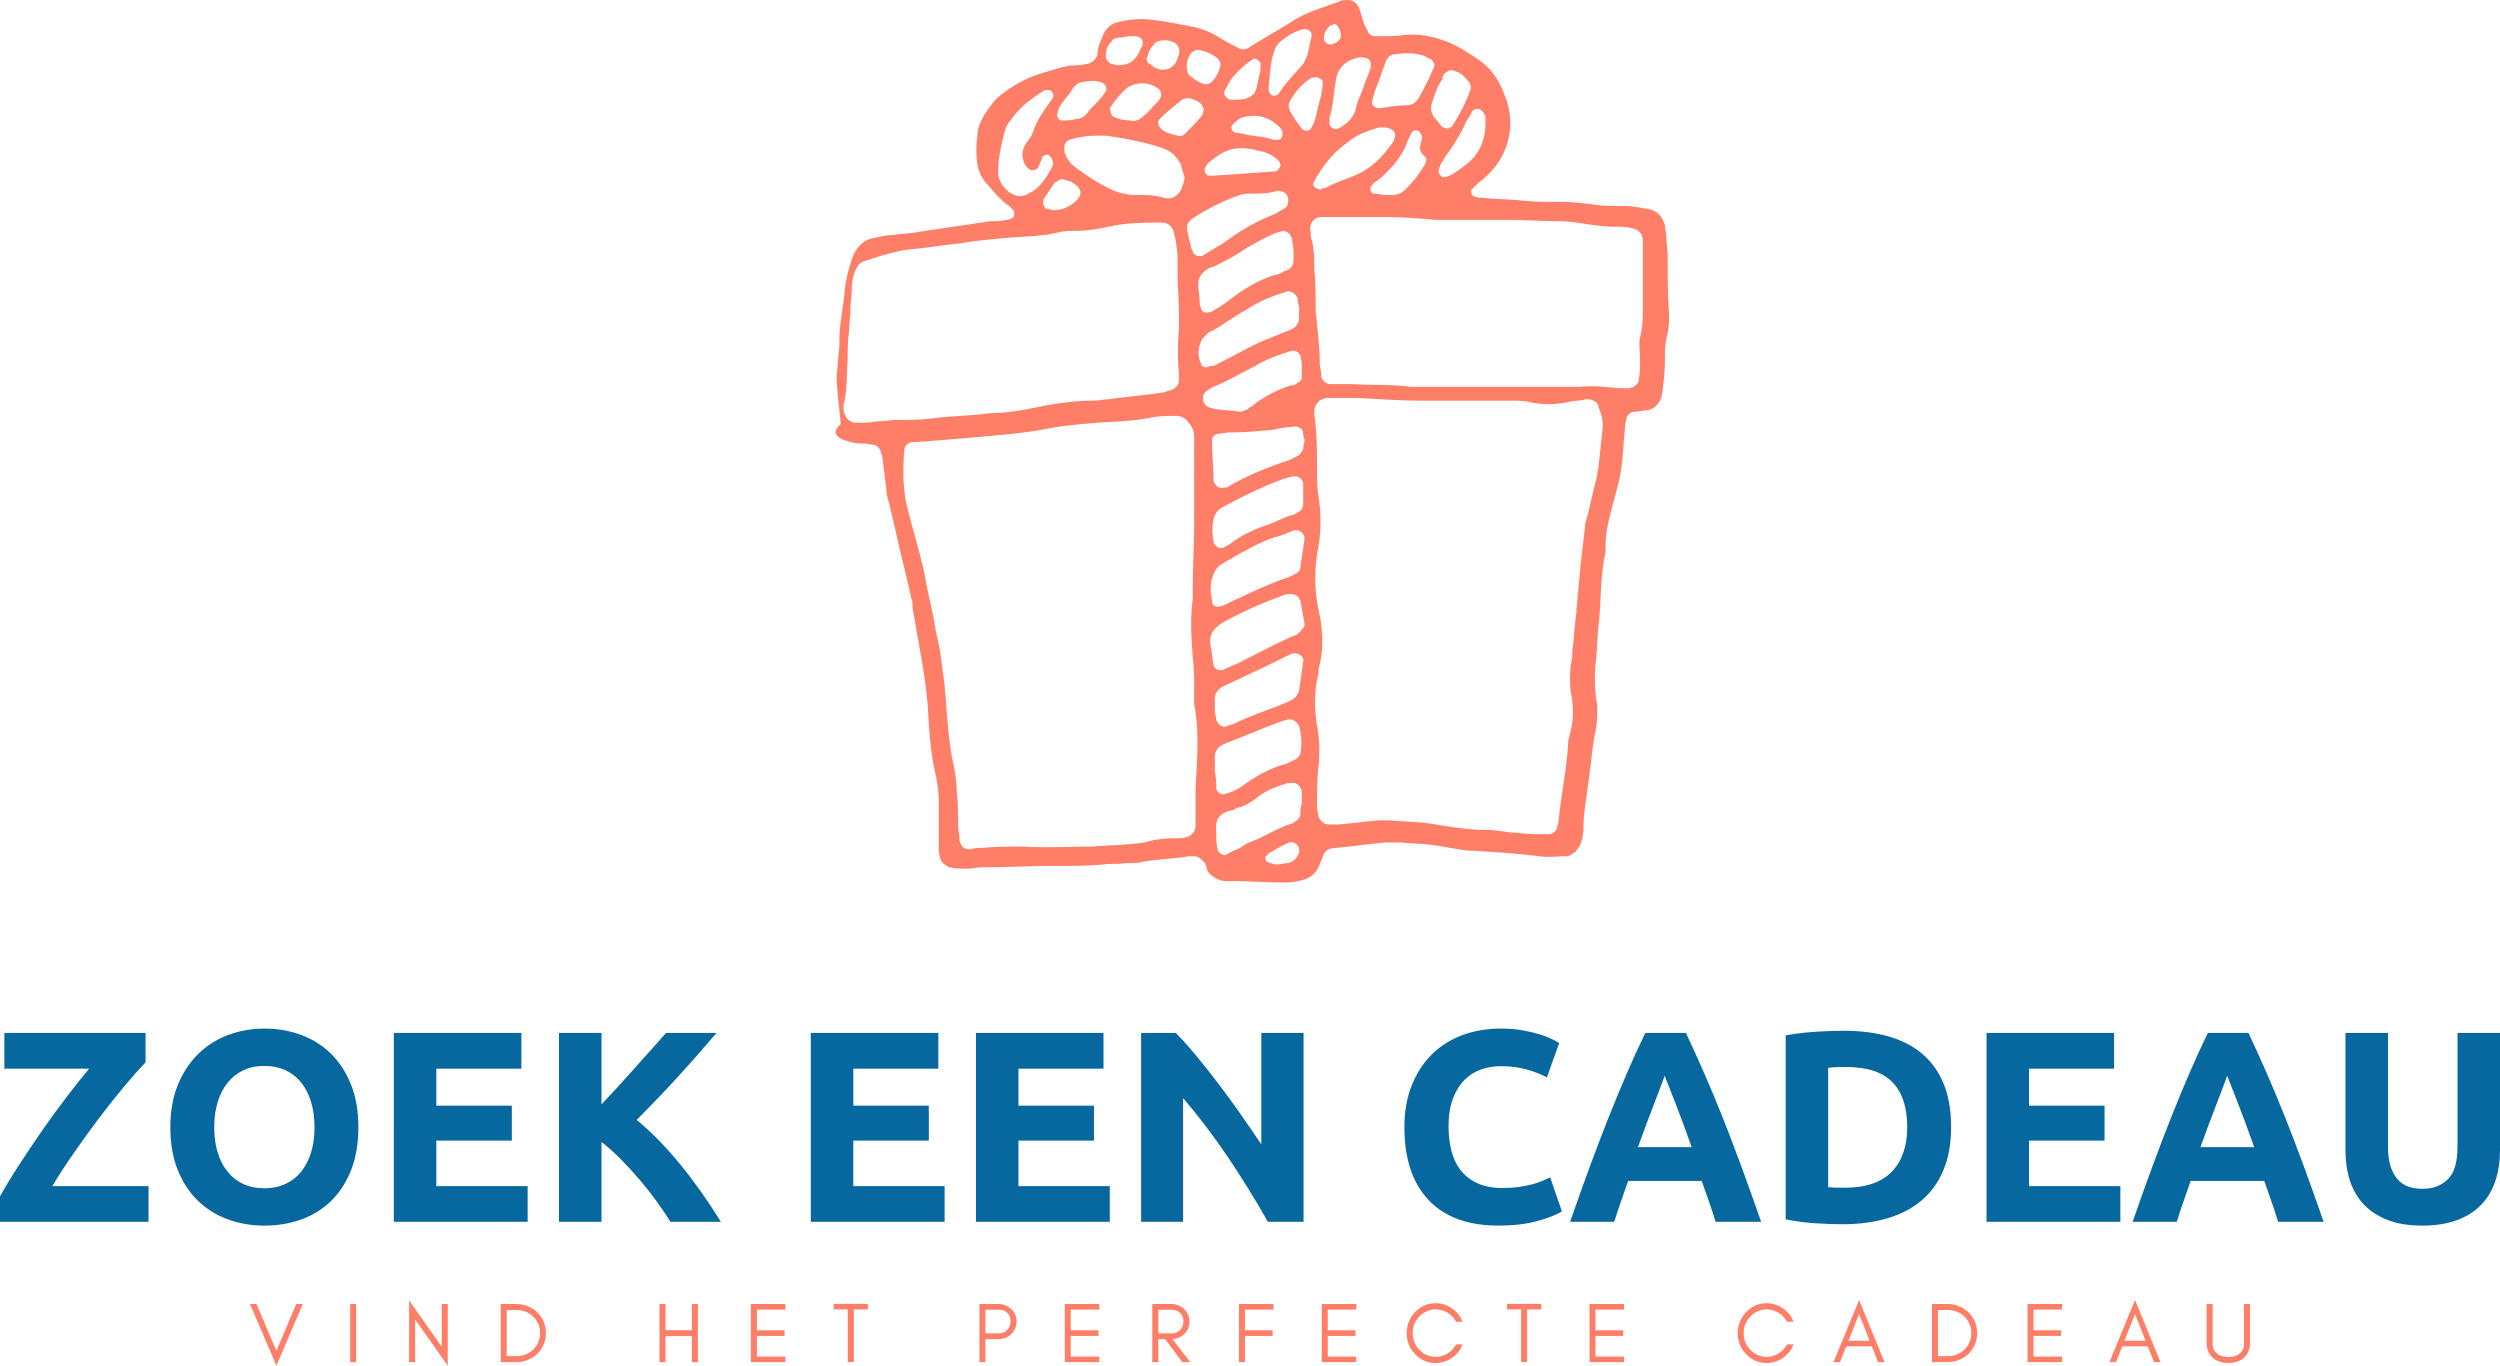
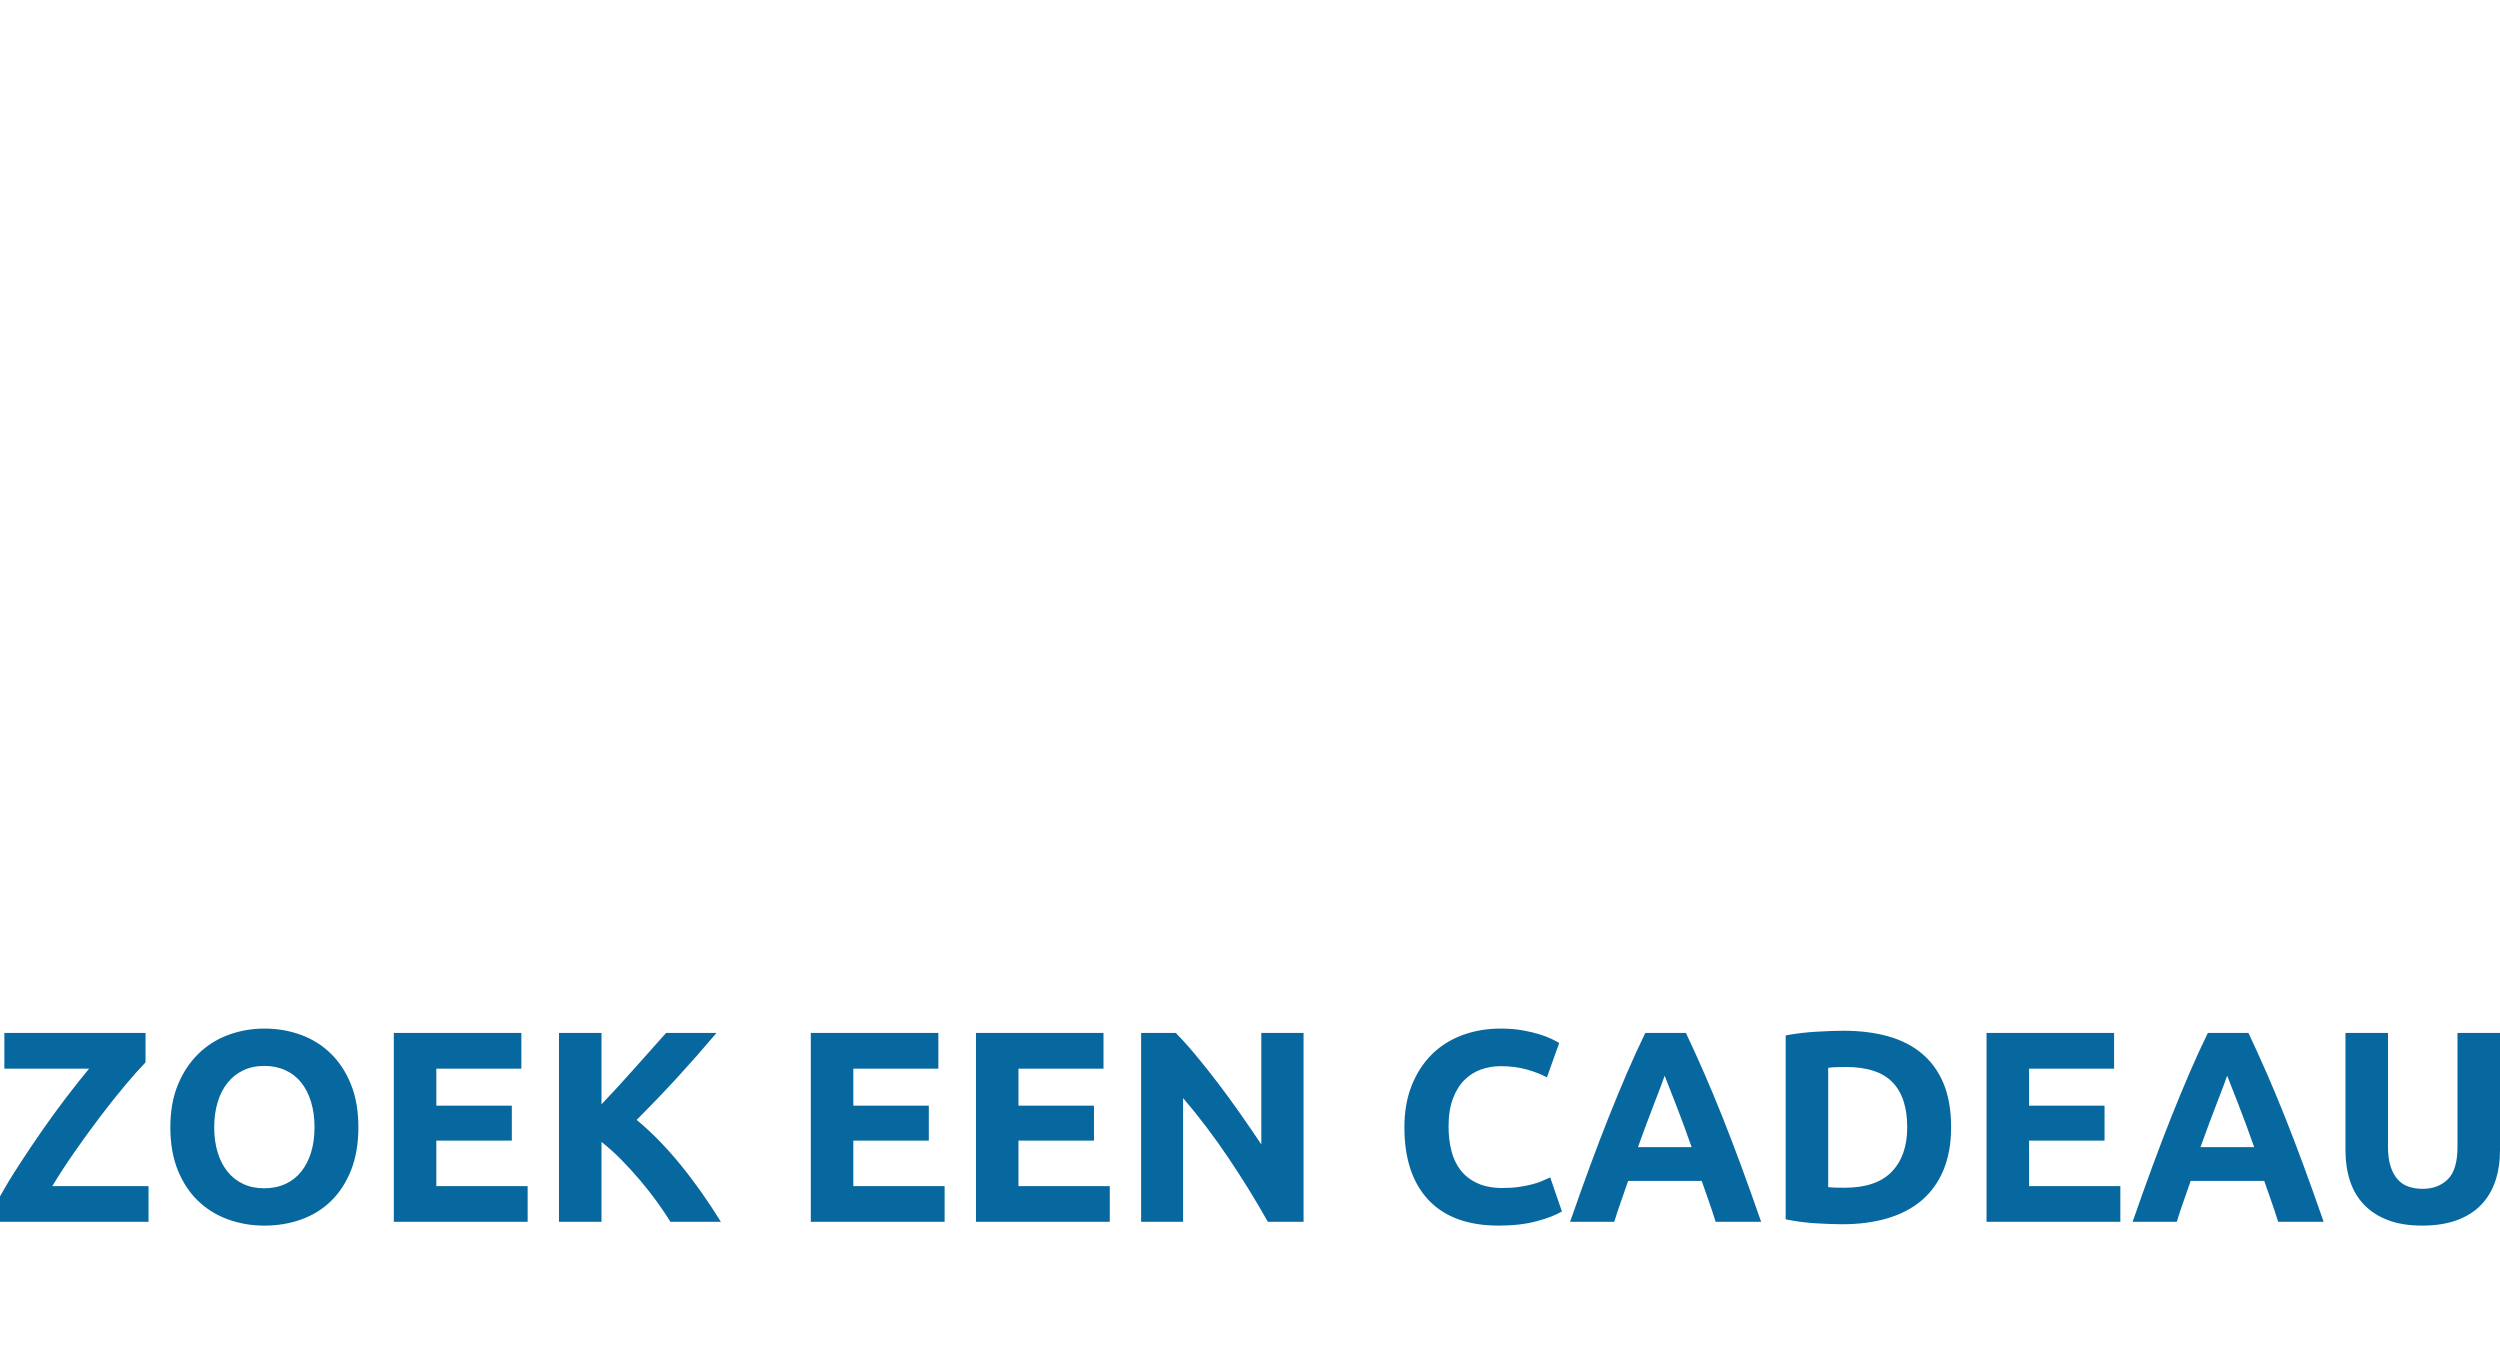
<svg xmlns="http://www.w3.org/2000/svg" viewBox="0 0 350 191.203">
-   <path d="M118.48 61.7c.58.193 1.353.386 1.933.386.58 0 1.16 0 1.739.193.58 0 .966.387 1.16.966 0 .194.193.387.193.58l.58 4.639c0 .773.193 1.353.386 1.932.387 1.74.773 3.286 1.16 5.025.58 2.706 1.353 5.412 1.932 8.31.194.387.194.774.194 1.354.386 2.126.773 4.445 1.16 6.57.386 2.32.772 4.639.966 7.151.193 3.286.386 6.765 1.16 9.857.193 1.16.386 2.32.386 3.479v6.378c0 .58 0 .966.193 1.546 0 .58.773 1.16 1.353 1.353.773.193 1.546.193 2.32.193.772 0 1.545-.193 2.318-.193 3.286 0 6.765-.194 10.05-.194 2.32 0 4.445 0 6.765-.193.966-.193 2.125 0 3.092-.193.773 0 1.74 0 2.512-.193 2.126-.387 4.252-.387 6.378-.773h.773c.58 0 .966.386 1.353.773.193.193.386.58.386.966.387.966 1.353 1.546 2.513 1.74h.966c2.32 0 4.832.193 7.151.193.773 0 1.353 0 2.126-.194 1.353-.193 2.32-.773 2.899-1.932.193-.387.387-.967.58-1.353.193-.773.773-1.353 1.74-1.353 2.318-.193 4.83-.58 7.15-.773h2.126c1.933.193 3.865.193 5.798.58 1.353.193 2.899.58 4.252.58 3.092.193 6.184.386 9.277.773 1.353.193 2.512 0 3.865 0 .386 0 .773-.387 1.16-.58.193-.194.386-.58.58-.773.386-.773.58-1.74.58-2.706 0-1.353.192-2.706.386-4.059.193-1.353.386-2.899.58-4.252.193-1.739.386-3.672.773-5.411.193-.966.193-2.126.193-3.092 0-.58-.193-.967-.193-1.546a20.204 20.204 0 0 1 0-4.832c.193-1.74.193-3.479.386-5.218.387-3.286.193-6.765.966-10.05v-.966c0-1.74.387-3.286.773-4.832.58-2.32 1.353-4.638 1.547-6.958.193-1.546.193-2.899.386-4.445 0-.386 0-.773.193-1.353 0-.58.58-1.16 1.16-1.16s1.16-.192 1.74-.192c1.159-.194 1.932-1.16 2.125-2.32.194-1.546.387-3.092.387-4.638 0-1.353 0-2.513.386-3.865.194-.967.194-1.933.194-2.9-.194-2.512-.194-5.218-.194-7.73 0-.966-.193-2.126-.193-3.092 0-.387-.193-.773-.193-1.353-.387-1.353-1.16-2.126-2.513-2.32-1.16-.193-2.126-.386-3.285-.386-1.353 0-2.706 0-4.059-.193-1.546-.193-3.092-.387-4.638-.387-1.933 0-3.865 0-5.605-.193-1.932-.193-3.672-.193-5.605-.387-.386 0-.58 0-.966-.193-.386 0-.58-.773-.386-.966l.58-.58c.386-.386.966-.773 1.352-1.16 2.126-1.932 3.286-4.251 3.48-7.15 0-1.546-.194-2.9-.774-4.252-.773-2.126-1.933-3.866-3.672-5.025-1.16-.773-2.32-1.546-3.479-2.126-2.126-.966-4.445-1.546-6.764-1.353-1.16.193-2.32.193-3.286.193h-.966c-.387 0-.773-.193-.966-.58l-.58-1.159c-.193-.58-.387-1.353-.58-1.933-.387-1.16-1.16-1.546-2.32-1.353-.192 0-.386 0-.579.194-2.126.773-4.252 1.353-6.184 2.512-2.126 1.353-4.252 2.513-6.378 3.865-.58.387-1.16.387-1.74 0-1.16-.58-2.126-1.16-3.092-1.739-1.16-.58-2.126-.966-3.285-1.16-1.933-.386-3.866-.773-5.798-.966-1.547-.193-3.093 0-4.639.387-.773.193-1.353.773-1.74 1.353-.192.386-.386.966-.579 1.352-.193.58-.387 1.16-.387 1.74-.193.773-.773 1.16-1.352 1.353-.387 0-.773.193-1.353.193-1.16 0-2.126.193-3.286.58-.58.193-1.353.386-1.932.58-1.933.58-3.673 1.546-5.219 2.705-1.16.773-1.932 1.933-2.705 3.093-.58.966-.967 1.932-.967 2.899a14.278 14.278 0 0 0 0 4.058c.194.966.58 1.933 1.353 2.706.966 1.16 1.933 2.319 3.092 3.092l.58.58c.193.386.193.966-.193 1.16-.193 0-.387.193-.773.193-.773.193-1.546.193-2.32.193-3.478.58-6.764.966-10.242 1.546-1.16.193-2.126.193-3.286.387-.773 0-1.74.193-2.512.386-1.547.193-2.513 1.16-3.093 2.513a20.386 20.386 0 0 0-1.16 4.638c-.193 2.513-.772 4.832-.772 7.344v.773c-.194 1.353-.194 2.513-.387 3.866 0 2.319.387 4.638.58 6.957-1.353 1.16-.58 1.933.773 2.32zm48.896 48.702V115.621c0 .773-.58 1.353-1.16 1.546-.58.193-1.159.193-1.739.193-1.546 0-2.899.193-4.252.58-2.512.386-5.024.386-7.344.58-3.092 0-6.377.193-9.47 0-1.932 0-3.865 0-5.99.193-.58 0-.967 0-1.547.193-.966 0-1.353-.386-1.546-1.353 0-.773-.193-1.353-.193-2.126 0-1.546 0-3.092-.194-4.638 0-1.16-.193-2.32-.386-3.479-.387-1.546-.58-3.285-.773-4.831l-.58-6.958c-.193-1.353-.387-2.899-.58-4.252-.193-1.353-.58-2.512-.773-3.865-.387-2.32-.966-4.445-1.353-6.765-.773-3.672-1.933-7.15-2.706-10.63-.386-2.318-.386-4.638-.193-6.957 0-.58.58-1.16 1.16-1.16h.58c2.319-.193 4.831-.386 7.15-.58 3.866-.386 7.731-.579 11.403-1.352 2.126-.387 4.445-.58 6.571-.773 2.706-.193 5.218-.193 7.924-.773 1.16-.193 2.126-.193 3.286-.193.773 0 1.352.386 1.739.966.58.58.773 1.353.773 2.126V73.295c0 2.706-.193 5.798-.193 9.084v1.546c-.387 2.706-.193 5.411 0 8.117.193 1.546.193 3.286.193 4.832v1.74c.773 3.865.387 7.923.193 11.788zm8.89-89.289c.967.194 1.933.58 2.706 1.353.194.194.387.58.194.967-.194.386-.387.58-.773.58h-.194a1719.3 1719.3 0 0 1-8.31.58h-.58c-.58 0-.773-.774-.58-1.16.193-.194.193-.387.387-.58 2.512-2.126 4.058-2.513 7.15-1.74zm-3.671-3.672c.386-.386.773-.773 1.16-.966 2.125-.58 3.864-.193 5.41 1.353.194.193.387.58.387.773 0 .58-.193.966-.58.966h-.773c-.966-.386-1.74-.386-2.705-.58-.774 0-1.74-.386-2.513-.386-.58-.193-.773-.966-.386-1.16zm.966 9.857c.58-.193 1.16-.193 1.74-.193 1.159 0 2.318 0 3.478-.387h.193c.773 0 1.546.58 1.353 1.546 0 .387-.193.773-.58.967-.386.193-.966.58-1.352.773-2.513.966-4.832 2.319-7.151 4.058l-2.9 1.74c-.386.193-1.159 0-1.352-.58 0-.193-.193-.387-.193-.387-.194-.773-.387-1.739-.58-2.512-.194-.773.193-1.353.773-1.74 2.319-1.546 4.445-2.512 6.57-3.285zm7.15 5.798c.194.193.194.386.194.773.193.58.193 1.353.193 1.546v.966c0 .774-.386 1.353-1.16 1.547-.193 0-.386.193-.386.193-.386.193-.773.386-1.16.386-2.319.773-4.251 1.933-5.99 3.286-.774.58-1.547 1.16-2.32 1.546-.193.193-.58.387-.966.387-.387.193-.967-.194-.967-.58-.193-.387-.193-.58-.193-.967 0-.773-.193-1.546-.193-2.319 0-.966.386-1.546 1.16-2.126.386-.193.58-.386.966-.386 1.546-.773 3.092-1.546 4.445-2.513 1.353-.773 2.706-1.546 4.059-2.126.386-.193.773-.193 1.16-.386.386 0 .965.193 1.159.773zm-12.562 17.78c-.58-1.16-.386-2.319.194-3.478l.58-.58c.193-.193.386-.387.58-.387 1.739-.966 3.285-2.126 5.024-3.092 1.74-1.16 3.672-1.933 5.605-2.512.58-.194 1.353.386 1.546.966 0 .58.193 1.16.193 1.16v1.352c0 .967-.386 1.547-1.353 1.933l-2.899 1.16c-1.546.58-2.899 1.353-4.445 2.126-.966.58-1.932.966-2.899 1.546-.386.193-.58.193-.966.193-.58.387-1.16 0-1.16-.387zm.58 4.059c.387-.386.773-.58 1.16-.773 1.932-.773 3.865-1.933 5.798-2.899 1.546-.966 3.285-1.546 5.025-2.126.773-.193 1.353.387 1.353.773.193.58.193 1.16.193 1.74v1.16c0 .386-.193.579-.58.772-.193.193-.58.387-.966.387-1.933.58-3.672 1.546-5.218 2.705-.194.194-.58.387-.774.58-.386.194-.773.387-1.16.387-1.159-.193-2.318-.193-3.478-.387-.193 0-.58-.193-.773-.193-.966-.387-1.16-1.546-.58-2.126zm13.722 5.798c0 .193 0 .387.193.773 0 .387-.193.773-.193 1.353-.193.386-.386.773-.773.966l-1.16.58c-2.899.966-5.798 2.126-8.503 3.672-.194.193-.387.193-.773.193-.387.194-.967-.193-1.16-.58-.193-.193-.193-.386-.193-.772 0-1.547-.193-3.286-.193-4.832v-.58c0-.386.58-.773.773-.773.58 0 1.16-.193 1.739-.193 2.126 0 4.059-.194 6.185-.387.773-.193 1.739-.386 2.512-.386.773-.194 1.546.193 1.546.966zm-.58 58.56a2.097 2.097 0 0 1-1.546 1.546c-.58 0-.966.193-1.546.193-.386 0-.966-.193-1.353-.386-.193 0-.386-.58-.193-.773l.386-.387c.967-.58 1.933-1.16 2.9-1.546.773-.193 1.546.58 1.352 1.353zm.194-5.412c0 .58-.387.967-.773 1.16 0 0-.194 0-.194.193-2.126.58-4.058 1.933-6.184 2.706-.58.193-1.16.773-1.74.966-.58.193-1.16.58-1.546.773-.386.194-1.16-.386-1.16-.773-.193-.773-.193-1.74-.193-2.512-.193-1.546.387-2.513 1.933-2.9.387 0 .58-.193.966-.386.967-.193 1.933-.773 2.706-1.353 1.16-.966 2.513-1.546 3.865-1.932.387-.194.58-.194.967-.194.773-.193 1.353.387 1.546 1.16v1.74c-.193.386-.193.966-.193 1.352zm0-8.503c0 .386-.387.773-.773.966l-1.16.58c-2.32.58-4.252 1.74-6.185 3.092-.773.58-1.739.966-2.512 1.16-.387.193-1.16-.387-1.16-.774 0-.773 0-1.546-.193-2.319v-2.126c0-.773.387-1.353 1.16-1.74.193 0 .386-.192.386-.192 2.706-.967 5.218-2.126 7.924-3.093.193 0 .58-.193.773-.193.58-.193 1.353.387 1.546.966.387 1.353.387 2.513.194 3.673zm.386-12.756-.58 4.059c-.193.58-.58 1.16-1.16 1.352-.193.194-.386.194-.772.387-2.32.966-4.832 1.74-7.151 2.899-.387.193-.773.193-1.16.386-.58.194-1.16-.386-1.353-.966 0-.386-.193-.773-.193-1.353V97.84c0-.773.387-1.353 1.16-1.74 2.899-1.352 5.798-2.705 8.89-4.251.386-.193.773-.387 1.16-.387.58 0 1.352.58 1.16 1.16zm-.58-4.059c-.193.194-.386.387-.58.387-2.319.966-4.445 2.126-6.764 3.285-.966.58-2.126.967-3.285 1.547-.58.193-1.353-.194-1.353-.774-.193-.773-.193-1.739-.387-2.512-.386-1.74.58-2.706 1.933-3.479 2.512-1.353 5.025-2.512 7.73-3.479.387-.193.967-.386 1.547-.386.386 0 .966.193 1.16.58 0 .193.193.386.193.386.193 1.16.386 2.126.58 3.286 0 .386-.387.773-.774 1.16zm.773-13.142c-.193 1.353-.386 2.513-.58 3.866 0 .58-.386.966-.966 1.16-.193.192-.386.192-.773.386-2.899.966-5.605 2.319-8.504 3.672-.386.193-.773.386-1.16.386-.386.194-.965-.193-.965-.58 0-.58-.194-1.16-.194-1.546 0-.773 0-1.16.194-1.739.193-.773.58-1.546 1.16-1.933 2.318-1.353 4.83-2.899 7.537-3.865.966-.193 1.739-.58 2.705-.966.773-.194 1.546.386 1.546 1.16zm-.193-6.184v1.353c0 .58-.386.966-.773 1.16-.386.192-.58.386-.966.386-1.16.386-2.126.966-3.286 1.353-1.74.58-3.479 1.352-5.025 2.512-.193.193-.58.387-.966.58-.58.386-1.353 0-1.546-.773a8.319 8.319 0 0 1 0-3.092c.193-.774.58-1.353 1.353-1.74 2.126-1.16 4.445-2.32 6.764-3.285.966-.387 1.933-.773 2.899-.967.773-.193 1.353.194 1.546.967v1.546c.193 0 0 0 0 0zm41.939-9.47c-.193 1.74-.387 3.672-.58 5.411 0 .387-.193.773-.193 1.353-.387 1.546-.773 3.092-1.16 4.832-.193.966-.58 1.74-.58 2.705-.193 1.547-.386 3.286-.58 4.832l-.58 6.378c0 .773-.192 1.353-.192 2.126-.194 1.16-.194 2.319-.387 3.672 0 .58 0 1.16-.193 1.74-.194 1.545-.194 2.898 0 4.251.386 1.933.386 3.865-.194 5.798 0 .387-.193.58-.193.966-.193 3.672-.966 7.345-1.353 11.017 0 .386-.193.773-.193.966 0 .386-.58.966-1.16.966h-.58c-1.352 0-2.512 0-3.865-.193-1.352 0-2.705-.387-4.058-.387-2.513 0-5.025-.386-7.344-.773-2.126-.386-4.445-.386-6.571-.58h-1.353c-1.933.194-3.672.387-5.605.58h-1.546c-.58 0-1.16-.58-1.353-1.16 0-.386-.193-.772-.193-1.352 0-1.74 0-3.672.193-5.412.193-1.932.193-3.865-.193-5.99-.387-2.32-.387-4.832.193-7.152 0-.386 0-.773.193-1.353.58-2.512.387-5.218-.193-7.73a21.96 21.96 0 0 1 0-8.697c.387-2.32.387-4.832 0-7.151-.193-1.353-.193-2.512-.193-3.865 0-2.513 0-5.025-.387-7.538v-.193c0-1.16.58-1.933 1.74-2.126h4.445c3.092.193 6.184.387 9.083.387h12.37c.772 0 1.739 0 2.512.193 1.74.386 3.479.386 5.411 0 .773-.193 1.74-.193 2.513-.387.386 0 .773 0 .966.194.387 0 .773.58.773.966.58 1.353.58 2.126.58 2.706zm-13.529-28.99c2.513 0 5.025.193 7.538.193 1.16 0 2.319.193 3.672.387 1.353.193 2.705.386 4.058.386.773 0 1.546 0 2.32.193.966.194 1.546.773 1.546 1.74v9.277c0 1.546 0 2.899-.387 4.251-.193.967 0 2.126 0 3.093 0 .966 0 1.932-.193 2.899 0 .58-.773 1.16-1.546 1.16h-1.16c-1.933-.194-3.672-.387-5.605-.194h-23.579c-2.705-.387-5.41-.193-8.116-.387h-3.093c-.773 0-1.352-.58-1.352-1.352 0-.58-.194-.967-.194-1.547 0-1.739-.193-3.672-.386-5.411 0-.773-.193-1.353-.193-2.126 0-1.933 0-3.865-.194-5.605 0-1.546 0-2.899-.386-4.252-.194-.386 0-.773-.194-1.352 0-.967.58-1.74 1.547-1.74h9.083c2.32 0 4.638.193 6.958.387h9.856zm-11.402-8.89c.386.386.193.773 0 1.16-.774 1.352-1.547 2.318-2.706 3.478-.58.58-1.16.773-1.933.773h-1.16c-.193 0-.773-.193-1.352-.193-.387 0-.58-.773-.387-.967.193-.193.387-.58.773-.773.58-.386.967-.773 1.546-1.353 1.353-1.352 2.32-2.705 2.9-4.445l.58-1.16c.192-.193.772-.193.965 0 .194.194.194.387.387.58v.58c-.387.967-.387 1.74.387 2.32zm-4.252-2.513c0 .193-.194.58-.387.773-1.353 1.933-2.899 3.479-5.218 4.445-1.353.58-2.706.967-4.059 1.74-.193 0-.386 0-.58.193-.386 0-.772-.193-.966-.387-.193-.193-.193-.58 0-.773 1.16-2.126 2.706-4.058 4.639-5.411 1.16-.966 2.512-1.546 3.865-1.933.386-.193.773-.193.966-.193 1.546 0 2.126.773 1.74 1.546zm10.823-3.672c.193-.387.773-.58 1.16-.387.386.194.579.58.772.967v.966c0 2.513-.966 4.445-2.705 5.798-.774.58-1.547 1.16-2.32 1.546-.386.194-.58.194-.966.194-.193 0-.58-.58-.58-.774 0-.193.193-.58.193-.773.194-.386.58-.966.774-1.352 1.16-1.547 2.125-3.093 2.899-4.832.193-.387.58-.773.773-1.353zm-3.48-5.605c.194-.193.58-.386.967-.193.773.193 1.353.58 1.933 1.353.386.386.58.966.386 1.353-.58 1.74-1.546 3.479-2.512 5.025-.193.193-.387.193-.58.386-.193 0-.58-.193-.773-.193-.387-.387-.773-.966-1.16-1.353-.386-.58-.58-1.16-.386-1.933.386-1.16.773-2.512 1.546-3.478 0-.58.193-.773.58-.967zm-10.436 4.059c0-.193.194-.58.194-.773.386-1.353.966-2.513 1.353-3.866.193-.386.193-.58.386-.966.193-.58.773-.966 1.353-.966 1.353-.193 2.512-.193 3.865.193l1.16.58c.193.193.193.386.386.58 0 .193 0 .58-.193.773a36.037 36.037 0 0 1-1.933 3.865c-.386.773-.966 1.16-1.739 1.16-1.16 0-2.32.193-3.479.386h-.193c-.773.193-1.353-.58-1.16-.966zm-2.319-5.991c.58-.194.967-.194 1.546 0 .194 0 .58.386.58.773 0 .386 0 .773-.193.966-.193.773-.58 1.353-.773 2.126-.387 1.16-.967 2.126-1.16 3.285-.386 1.353-1.353 2.126-2.512 2.706-.387.193-1.16-.193-1.16-.773V16.475c.58-1.74.58-3.672.967-5.605.386-1.546 1.352-2.319 2.705-2.705zm-3.479-4.639c.194 0 .387 0 .387-.193h.193c.58.386.967 1.353.773 1.933-.193.58-.966.966-1.546.966-.193 0-.773-.387-.773-.773 0-.58.193-1.353.966-1.933zm-2.319 7.344c.387-.193 1.16.194 1.16.58v.58c0 .386-.193.966-.193 1.353-.387 1.16-.58 2.512-.967 3.672 0 .193-.193.386-.386.773-.194.58-.967.58-1.353.193-.58-.773-1.16-1.546-1.546-2.319-.387-.58-.387-1.16 0-1.74a8.946 8.946 0 0 1 2.899-3.092h.386zm-5.604-3.672c.193-.773.773-1.353 1.352-1.74.773-.579 1.74-1.159 2.706-1.352.58-.193 1.353.387 1.16.966-.194.967-.387 1.74-.58 2.706l-.58 1.16c-1.16 1.353-2.512 2.705-3.479 4.252-.193.193-.386.193-.773.193-.193 0-.58-.387-.58-.773v-.58c.194-1.546.194-3.286.774-4.832zm-6.958 5.605c0-.193.193-.387.386-.773.774-1.546 2.126-2.706 3.48-3.672.193-.193.386-.193.772 0 .194.193.58.58.387.773v.773c-.193.773-.387 1.74-.58 2.512-.193.774-.773 1.16-1.353 1.353-.58.194-1.16.194-1.74.194h-.579c-.58-.194-.966-.773-.773-1.16zm-4.638-5.411c.193-.194.386-.194.58-.387h.58c.965.193 1.739.58 2.512 1.16.193.193.193.386.386.58v.58c-.193.386-.193.579-.386.966-.967 1.739-1.547 1.932-3.286.773-.193-.194-.386-.387-.58-.387a1.476 1.476 0 0 1-.386-.966c-.194-.773 0-1.546.58-2.32zm-.194 6.377c.58.194 1.16.387 1.546.773.194.194.194.387.387.773 0 .194-.193.58-.193.774-.773.966-1.546 1.739-2.513 2.705-.193.194-.58.387-.966.194-.773-.194-1.74-.387-2.32-.967-.386-.386-.58-.966-.193-1.353.967-.966 1.933-1.74 2.9-2.512.386-.387.772-.387 1.352-.387zm-1.16 12.563c-.386.966-1.352 1.739-2.512 1.352-1.353-.386-2.512-.386-3.865-.386-1.546 0-2.9-.387-4.252-1.16-1.546-.773-2.899-1.739-4.252-2.705-.773-.58-1.16-1.16-1.546-2.126v-.773c0-.387.387-.967.773-.967 1.16-.386 2.513-.58 4.059-.58h.966c2.512.387 4.832.774 7.344 1.547.58.193 1.16.386 1.74.773.58.386.966.966 1.352 1.546.194.58.387 1.353.58 1.933 0 .58-.193.966-.386 1.546zm-4.831-18.36c.193-.58.387-1.16.773-1.547.387-.58.773-.773 1.74-.773.193 0 .58 0 .966.193.773.194 1.16.967.966 1.74-.193.58-.386 1.353-.966 1.74-.193.192-.58.386-.773.386-.967.193-1.74-.194-2.32-.773-.386 0-.58-.773-.386-.967zm1.546 4.444c.387.194.387.774.387 1.16-.194.193-.194.387-.387.58-.773.773-1.353 1.546-2.126 2.126-.58.58-1.16.773-1.74.58-.966 0-1.739-.194-2.512-.58-.193-.193-.386-.773-.386-1.16.773-1.16 1.546-2.126 2.512-2.899 1.353-.773 2.9-.773 4.252.193zm-6.57-6.57c.192-.387.579-.58 1.159-.58.58 0 .966-.194 1.353-.194h.773c.966 0 1.352.773.966 1.546-.193.194-.193.387-.387.774-.773 1.352-1.546 1.739-3.092 1.739-.193 0-.58-.193-.773-.193-.386-.194-.773-.58-.773-.967 0-.966.193-1.546.773-2.126zm-7.538 10.05c0-.194.193-.58.193-.774.58-.966 1.353-1.74 1.933-2.706.386-.58.966-.966 1.739-.966.773-.193 1.74-.193 2.513.193.386.194.58.773.386 1.16-.193.193-.386.58-.58.773-.58.773-1.353 1.353-1.932 2.126-.387.58-.967.966-1.74.966-.58.194-1.16.194-1.546.194h-.386c-.387 0-.774-.58-.58-.967zm0 9.47c.193-.194.58-.387.966-.194.193 0 .58.193.773.193 1.933.967 1.933 2.126.193 3.286-.58.386-1.352.773-2.512.773-.193 0-.58-.193-.966-.193-.387-.194-.58-.967-.387-1.353l1.16-1.74c.193-.386.386-.58.773-.773zm-8.31-1.354c0-1.739.386-3.478.772-5.024.194-.774.387-1.547.967-2.126 1.16-1.74 2.899-3.093 4.831-4.252h.58c.193 0 .58.386.58.773 0 .193-.193.58-.387.773-.966 1.353-1.932 2.706-2.512 4.445-.193.58-.58.966-.966 1.546-.58.966-.58 1.74-.194 2.706.194.386.387.58.58.773.387.386 1.16.193 1.353-.193.193-.387.387-.967.58-1.353 0-.193.386-.387.58-.387.193-.193.58.194.773.58.193.387.193.773 0 1.16-.773 1.353-1.546 2.705-2.9 3.478-.193 0-.386.194-.386.194-.966.58-1.74.386-2.706-.194-1.16-.966-1.546-1.932-1.546-2.899zM118.672 50.49c0-1.353 0-2.706.194-4.059 0-.966.193-2.126.193-3.092 0-.966.193-2.126.193-3.092 0-.773.193-1.74.58-2.513.193-.58.58-.966 1.16-1.16 2.319-.772 4.638-1.545 7.15-1.739 2.126-.193 4.252-.58 6.378-.773 2.126-.386 4.445-.58 6.571-.773 2.32-.193 4.832-.193 7.151-.773.773-.193 1.546-.193 2.32-.193 1.932 0 3.671-.387 5.604-.773 2.126-.387 4.445-.387 6.571-.387.773 0 1.353.58 1.546 1.16.387 1.353.58 2.899.58 4.252v1.74c0 1.739.193 3.671.193 5.604v2.126a35.15 35.15 0 0 0 0 6.378v.773c0 .58-.386 1.16-.966 1.353-.387.193-.773.193-1.16.386-2.512.387-5.025.58-7.73.966-.773 0-1.353.194-2.126.194-2.706 0-5.412.386-8.118.966-1.932.387-4.058.773-6.184.773-2.706.387-5.605.387-8.504.773-1.546.193-3.092.193-4.638.193-.966 0-1.933.194-2.9.194-.965.193-1.932.193-2.898.193-.773 0-1.353-.58-1.546-1.16-.194-.386-.194-.773-.194-1.353.58-2.125.387-4.058.58-6.184z" fill="#ff7e67" />
  <path d="M20.375 148.731q-1.221 1.26-2.9 3.263t-3.472 4.368-3.548 4.884-3.13 4.808h13.47v4.998H0v-3.548q1.068-1.946 2.614-4.33t3.224-4.808 3.415-4.694 3.224-4.063H.61v-4.999h19.765v4.121zm9.615 9.081q0 1.946.477 3.51t1.374 2.69 2.194 1.737 2.976.61q1.64 0 2.957-.61t2.213-1.736 1.373-2.69.477-3.51-.477-3.53-1.373-2.71-2.213-1.735-2.957-.61q-1.68 0-2.976.629t-2.194 1.755-1.374 2.71-.477 3.49zm20.184 0q0 3.396-1.01 5.972t-2.767 4.311-4.178 2.614-5.208.877q-2.71 0-5.113-.877t-4.197-2.614-2.824-4.311-1.03-5.972 1.069-5.971 2.88-4.33 4.197-2.633 5.018-.878q2.709 0 5.113.878t4.197 2.632 2.823 4.33 1.03 5.972zm4.96 13.24V144.61h17.857v4.999H61.087v5.189h10.569v4.884h-10.57v6.372H73.87v4.998H55.135zm38.728 0q-.8-1.297-1.888-2.804t-2.366-3.014-2.652-2.9-2.747-2.461v11.18h-5.952V144.61h5.952v9.997q2.328-2.442 4.674-5.094t4.369-4.903h7.059q-2.71 3.206-5.437 6.182t-5.743 5.99q3.167 2.633 6.124 6.258t5.666 8.012h-7.059zm19.65 0V144.61h17.857v4.999h-11.904v5.189h10.569v4.884h-10.57v6.372h12.783v4.998h-18.735zm23.123 0V144.61h17.856v4.999h-11.904v5.189h10.569v4.884h-10.57v6.372h12.783v4.998h-18.734zm40.864 0q-2.556-4.54-5.532-8.966t-6.334-8.356v17.322h-5.876V144.61h4.846q1.259 1.26 2.785 3.091t3.11 3.911 3.147 4.312 2.938 4.292V144.61h5.915v26.442h-4.999zm32.318.534q-6.448 0-9.825-3.586t-3.377-10.188q0-3.281 1.03-5.857t2.824-4.35 4.273-2.69 5.38-.915q1.679 0 3.053.248t2.403.572 1.717.668.992.534l-1.717 4.808q-1.22-.649-2.842-1.107t-3.682-.458q-1.374 0-2.69.458t-2.328 1.47-1.621 2.613-.61 3.892q0 1.831.4 3.415t1.297 2.728 2.347 1.812 3.51.668q1.297 0 2.328-.153t1.831-.362 1.412-.477 1.106-.496l1.64 4.77q-1.258.762-3.548 1.373t-5.303.61zm30.372-.534q-.42-1.373-.935-2.823t-1.011-2.9H227.94q-.496 1.45-1.011 2.9t-.935 2.823h-6.181q1.488-4.273 2.823-7.898t2.614-6.83 2.518-6.086 2.575-5.628h5.686q1.297 2.748 2.556 5.628t2.537 6.086 2.614 6.83 2.824 7.898h-6.372zm-7.135-20.451q-.191.572-.573 1.564t-.877 2.29-1.088 2.861-1.202 3.282h7.517q-.61-1.717-1.183-3.282t-1.087-2.861-.897-2.29-.61-1.564zm22.893 15.605q.42.039.973.058t1.316.019q4.464 0 6.62-2.251t2.156-6.22q0-4.159-2.06-6.295t-6.525-2.137q-.61 0-1.26.019t-1.22.095v16.712zm17.208-8.394q0 3.434-1.068 5.99t-3.034 4.236-4.788 2.518-6.334.84q-1.603 0-3.74-.134t-4.196-.553v-25.755q2.06-.382 4.292-.515t3.835-.134q3.395 0 6.162.763t4.75 2.404 3.053 4.197 1.068 6.143zm4.96 13.24V144.61h17.857v4.999h-11.905v5.189h10.57v4.884h-10.57v6.372h12.782v4.998h-18.734zm40.826 0q-.42-1.373-.934-2.823t-1.011-2.9h-10.302q-.496 1.45-1.012 2.9t-.934 2.823h-6.182q1.488-4.273 2.824-7.898t2.614-6.83 2.518-6.086 2.575-5.628h5.686q1.297 2.748 2.556 5.628t2.537 6.086 2.614 6.83 2.823 7.898h-6.372zm-7.135-20.451q-.19.572-.572 1.564t-.878 2.29-1.087 2.861-1.202 3.282h7.517q-.61-1.717-1.183-3.282t-1.087-2.861-.897-2.29-.61-1.564zm27.282 20.985q-2.786 0-4.808-.782t-3.339-2.175-1.946-3.32-.63-4.254V144.61h5.953v15.95q0 1.602.363 2.728t.992 1.831 1.526 1.011 1.965.305q2.175 0 3.53-1.335t1.354-4.54v-15.95H350v16.445q0 2.328-.649 4.274t-1.984 3.339-3.396 2.155-4.883.763z" fill="#07689f" />
-   <path d="M38.698 191.19 35 182.563h.91l2.788 6.558 2.776-6.558h.91zm11.163-.49h-.838v-8.138h.838v8.138zm8.255-5.995v5.995h-.838v-8.652l4.571 6.498v-5.984h.838v8.64zm18.307 1.926a4.011 4.011 0 0 1-1.22 2.92c-.376.36-.818.64-1.329.844s-1.057.305-1.64.305h-2.13v-8.138h2.13c.583 0 1.13.102 1.64.306s.953.484 1.328.843.673.788.892 1.287.33 1.043.33 1.633zm-.814 0c0-.928-.327-1.702-.981-2.321-.64-.607-1.43-.91-2.37-.91h-1.316v6.462h1.316c.94 0 1.73-.303 2.37-.91.654-.619.981-1.393.981-2.32zm17.563 4.07h-.837v-8.139h.837v3.662h3.698v-3.662h.838v8.138h-.838v-3.638h-3.698v3.638zm16.788 0h-4.835v-8.139h4.835v.778h-3.997v2.896h3.877v.79h-3.877v2.896h3.997v.778zm6.759-7.385v-.777h4.787v.777h-1.975v7.36h-.838v-7.36h-1.974zm21.237 3.348h1.89c.468 0 .855-.158 1.161-.473.311-.32.467-.72.467-1.2s-.148-.872-.443-1.175-.69-.455-1.184-.455h-1.891v3.303zm4.356-1.652c0 .713-.254 1.305-.76 1.778-.492.458-1.1.688-1.825.688h-1.771v3.219h-.838v-8.138h2.609c.72 0 1.328.228 1.825.682.506.464.76 1.054.76 1.771zm11.594 5.688h-4.835v-8.138h4.835v.778h-3.998v2.896h3.878v.79h-3.878v2.896h3.998v.778zm8.254-4.02h1.891c.472 0 .859-.16 1.161-.48.311-.328.467-.73.467-1.203s-.148-.865-.443-1.172-.69-.46-1.185-.46h-1.89v3.314zm4.356-1.664c0 .712-.253 1.305-.76 1.777-.443.413-.98.64-1.613.681l2.505 3.226h-1.125l-2.386-3.219h-.977v3.22h-.837v-8.139h2.609c.724 0 1.332.23 1.825.689.506.472.76 1.06.76 1.765zm11.774-1.676h-3.997v2.896h3.877v.79h-3.877v3.674h-.838v-8.138h4.835v.778zm11.594 7.36h-4.835v-8.138h4.835v.778h-3.997v2.896h3.877v.79h-3.877v2.896h3.997v.778zm14.884-2.49a4.014 4.014 0 0 1-1.484 1.886 3.92 3.92 0 0 1-2.285.724c-1.128 0-2.09-.415-2.884-1.245-.782-.816-1.173-1.793-1.173-2.932 0-.566.103-1.103.31-1.61s.496-.95.863-1.334c.795-.83 1.756-1.244 2.884-1.244.833 0 1.59.237 2.273.712a4.047 4.047 0 0 1 1.484 1.873h-.921c-.44-.807-1.097-1.34-1.969-1.598-.283-.084-.612-.126-.987-.126s-.758.09-1.149.27-.732.42-1.023.724c-.618.643-.928 1.421-.928 2.333 0 .904.31 1.678.928 2.322.636.662 1.4.993 2.292.993.606 0 1.162-.16 1.669-.479s.9-.741 1.179-1.268h.921zm6.22-4.894v-.777h4.788v.777H213.8v7.36h-.838v-7.36h-1.974zm16.381 7.384h-4.834v-8.138h4.834v.778h-3.997v2.896h3.878v.79h-3.878v2.896h3.997v.778zm23.738-2.49a4.014 4.014 0 0 1-1.483 1.886 3.92 3.92 0 0 1-2.286.724c-1.128 0-2.09-.415-2.884-1.245-.782-.816-1.173-1.793-1.173-2.932 0-.566.104-1.103.311-1.61s.495-.95.862-1.334c.795-.83 1.756-1.244 2.884-1.244.833 0 1.59.237 2.274.712a4.047 4.047 0 0 1 1.483 1.873h-.921c-.44-.807-1.096-1.34-1.969-1.598-.283-.084-.612-.126-.987-.126s-.758.09-1.149.27-.732.42-1.023.724c-.618.643-.927 1.421-.927 2.333 0 .904.309 1.678.927 2.322.636.662 1.4.993 2.292.993.606 0 1.163-.16 1.67-.479s.899-.741 1.178-1.268h.921zm7.681-.502h2.96l-1.476-3.745zm5.05 2.992h-.91l-.872-2.214h-3.576l-.877 2.214h-.91l3.579-8.7zm12.958-4.069a4.011 4.011 0 0 1-1.22 2.92c-.376.36-.818.64-1.329.844s-1.057.305-1.64.305h-2.13v-8.138h2.13c.583 0 1.13.102 1.64.306s.953.484 1.328.843.673.788.892 1.287.33 1.043.33 1.633zm-.814 0c0-.928-.327-1.702-.981-2.321-.64-.607-1.43-.91-2.37-.91h-1.316v6.462h1.317c.94 0 1.729-.303 2.369-.91.654-.619.981-1.393.981-2.32zm12.707 4.07h-4.835v-8.139h4.835v.778h-3.997v2.896h3.877v.79h-3.877v2.896h3.997v.778zm8.734-2.993h2.96l-1.476-3.745zm5.05 2.992h-.91l-.873-2.214h-3.575l-.877 2.214h-.91l3.579-8.7zM315 188.008c0 .88-.287 1.575-.862 2.082-.542.478-1.264.718-2.166.718-.91 0-1.635-.24-2.178-.718-.574-.507-.861-1.201-.861-2.082v-5.446h.837v5.565c0 .612.222 1.082.665 1.412.385.288.898.431 1.537.431.994 0 1.664-.335 2.01-1.005.12-.231.18-.51.18-.838v-5.565H315v5.446z" fill="#ff7e67" />
</svg>